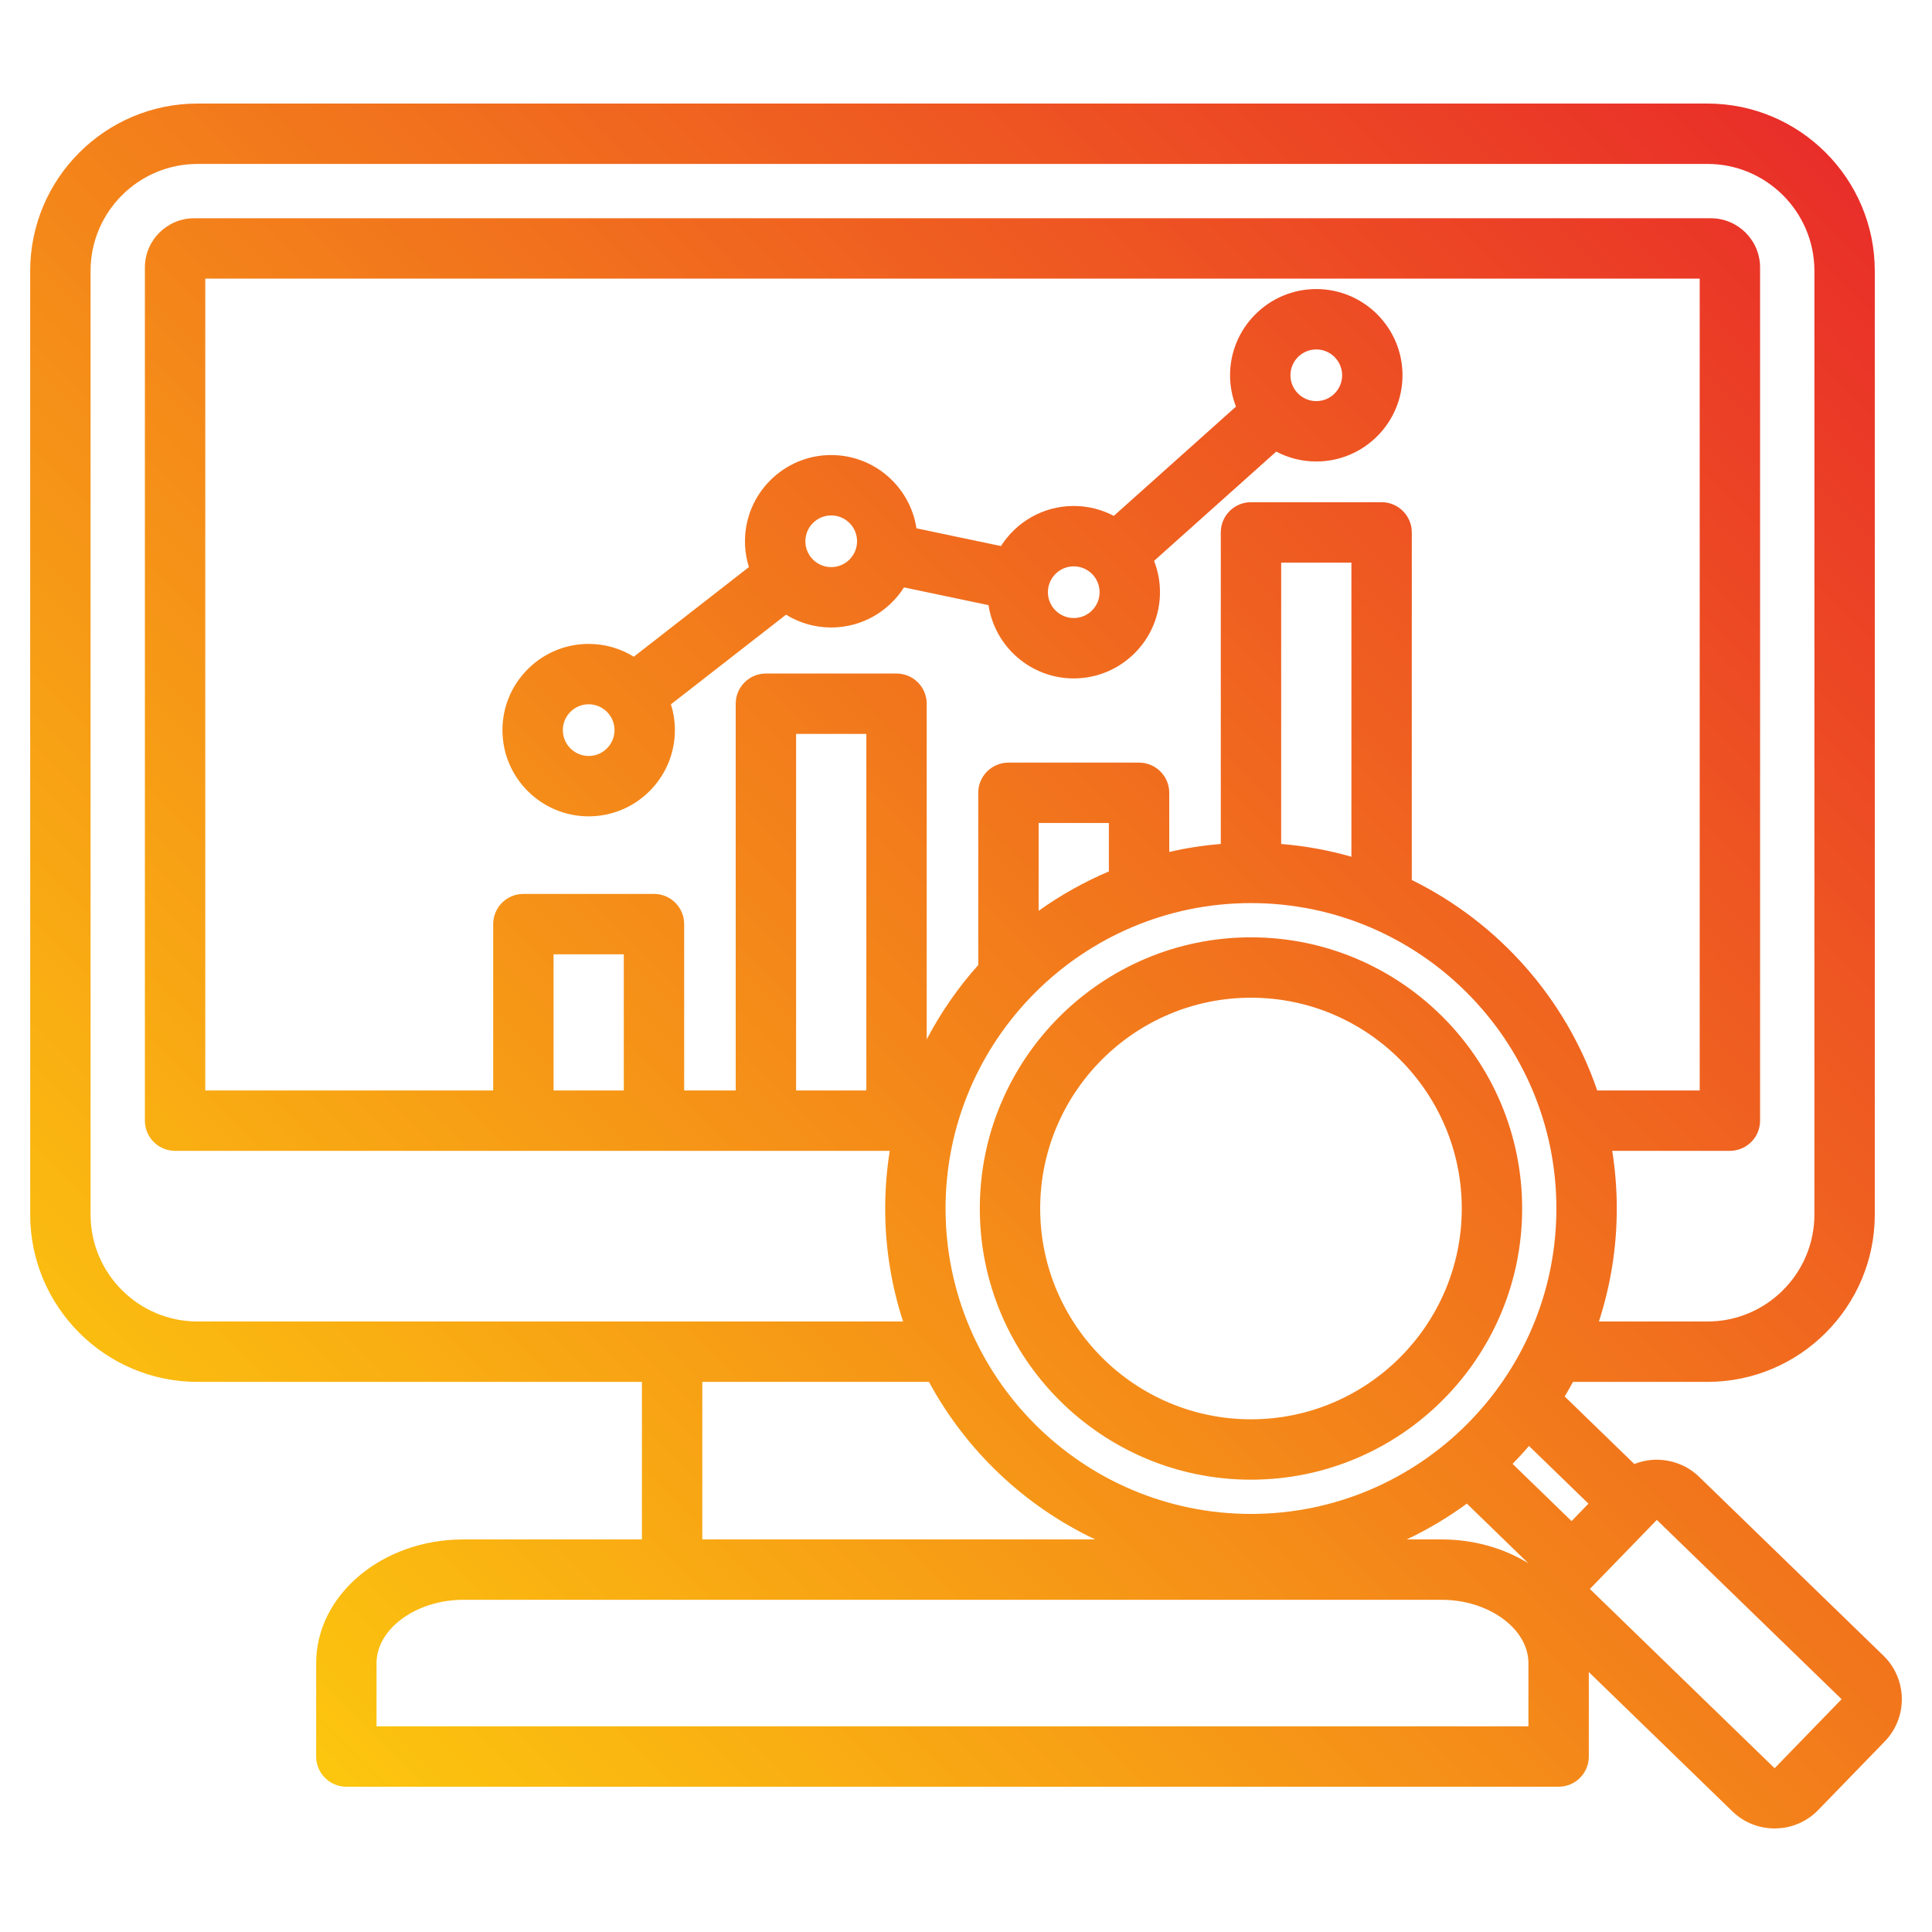
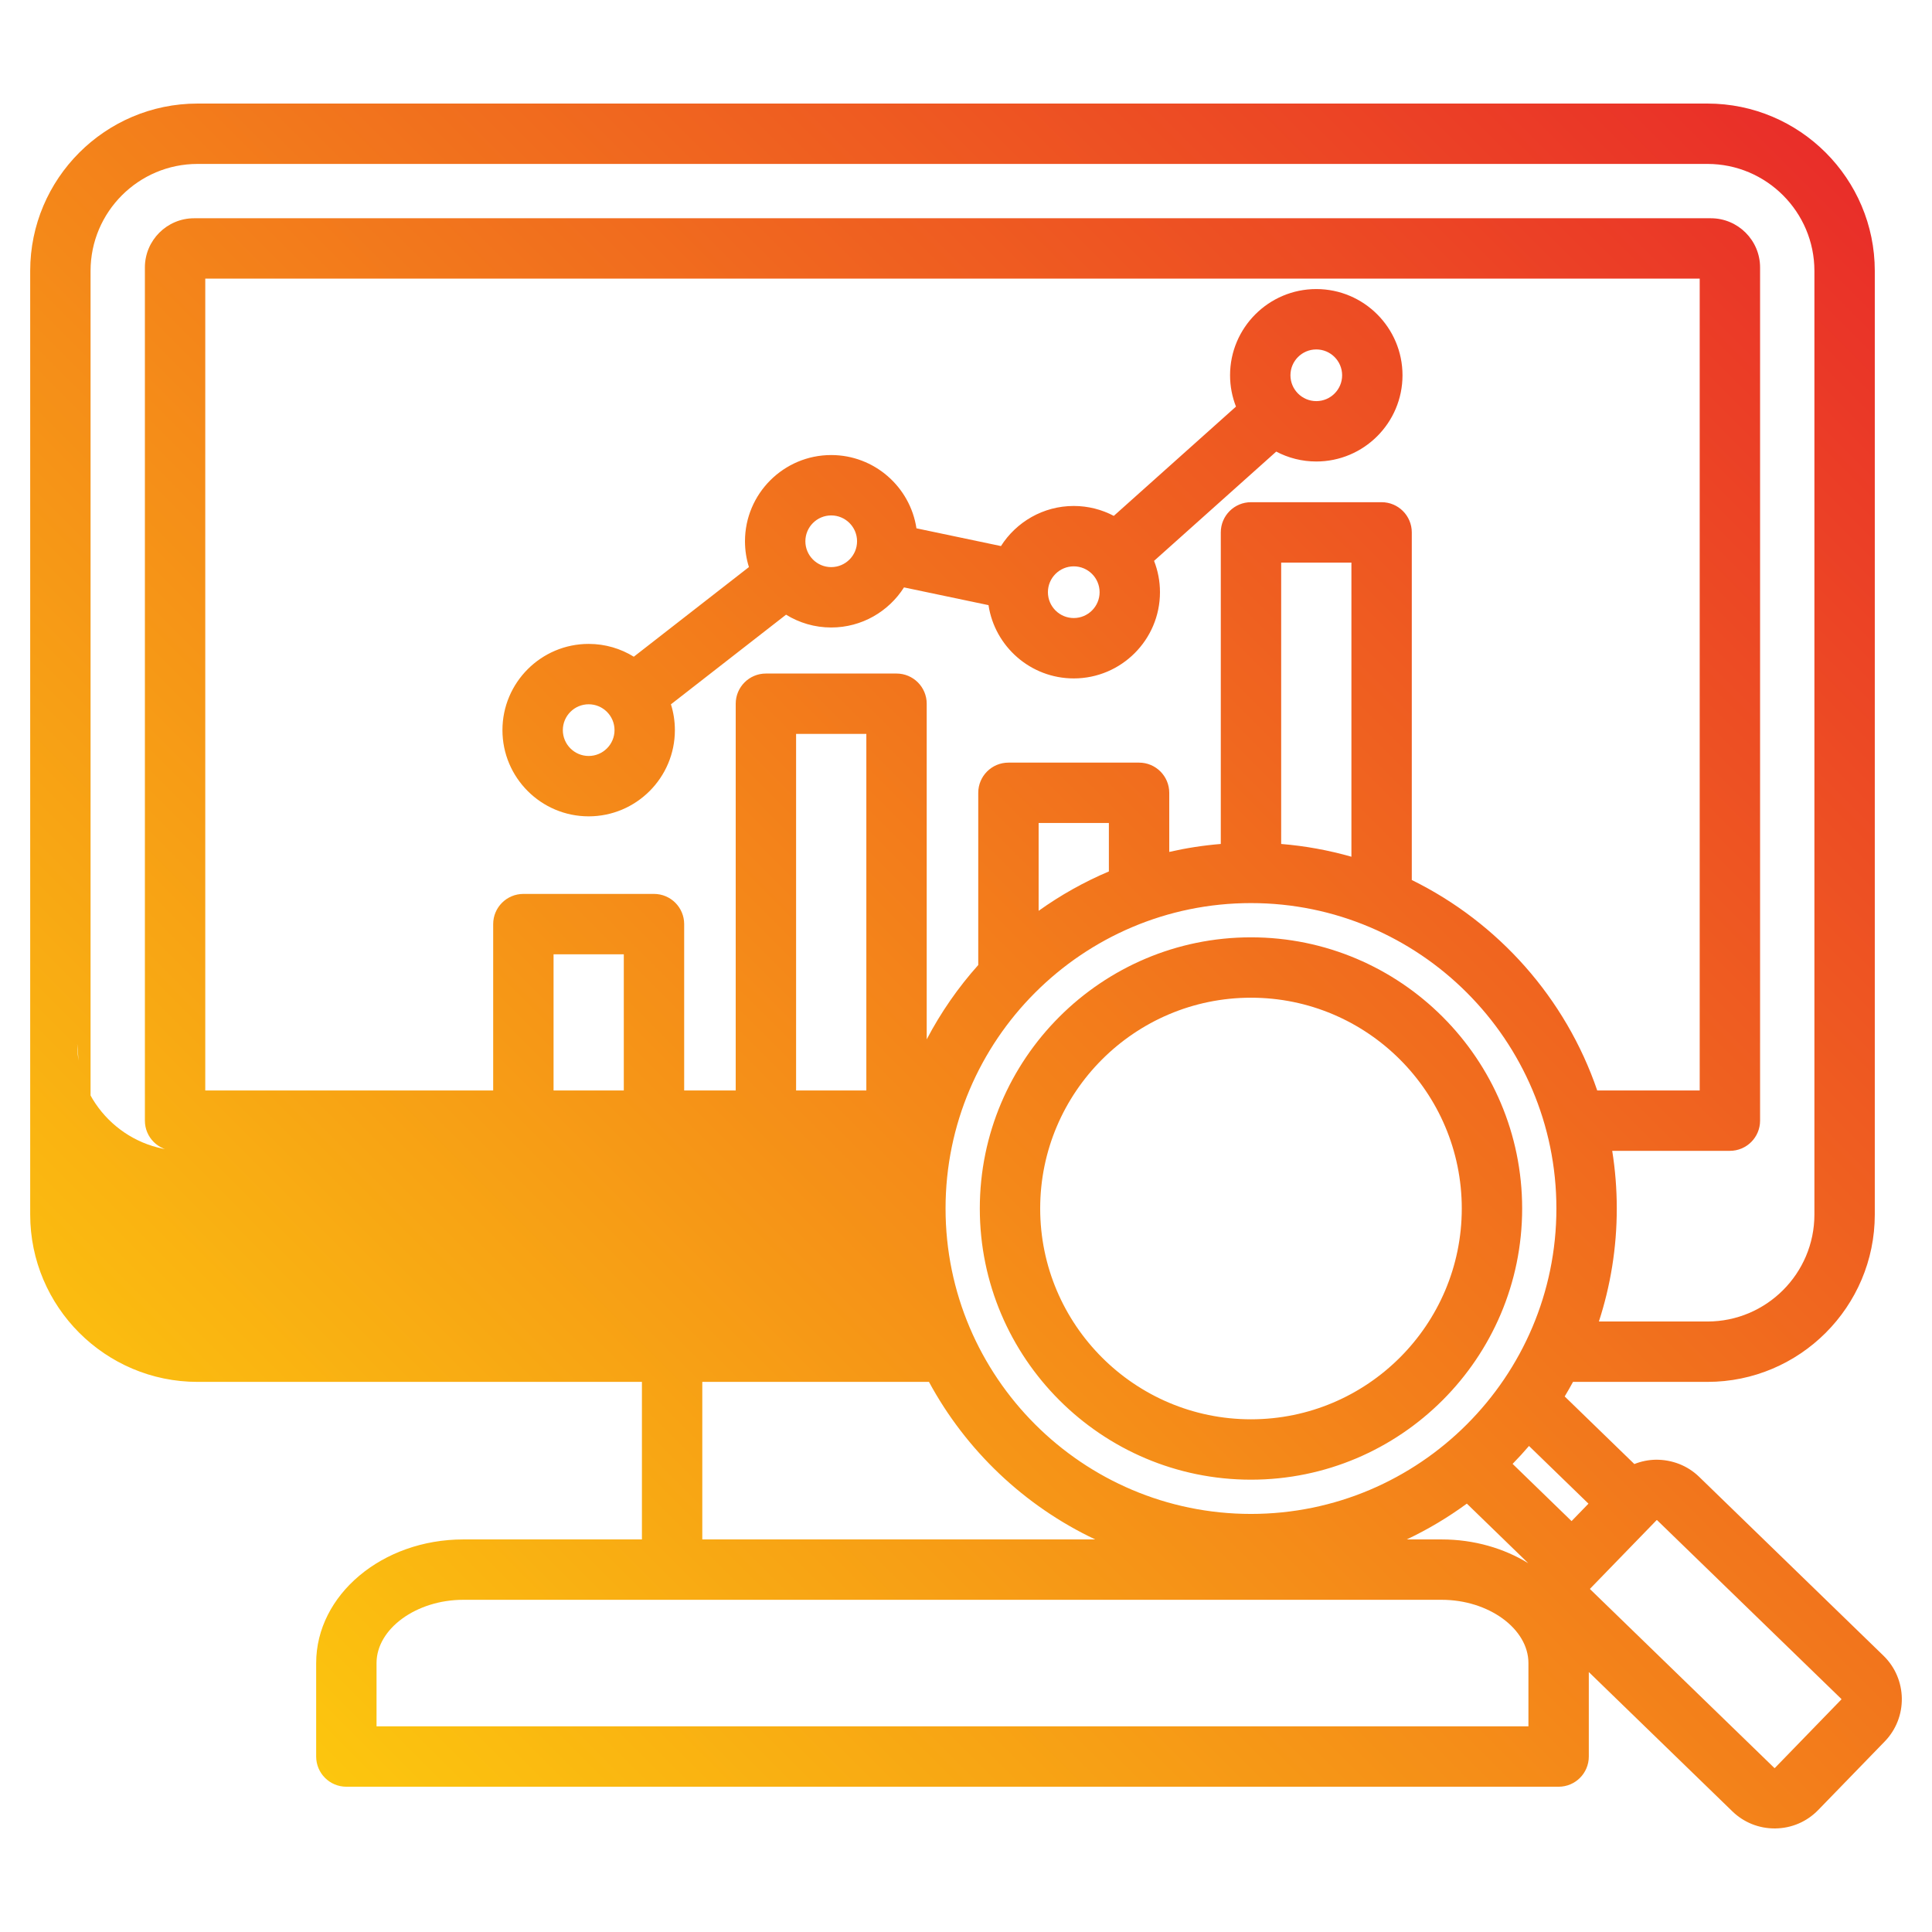
<svg xmlns="http://www.w3.org/2000/svg" id="Layer_1" enable-background="new 0 0 512 512" height="512" viewBox="0 0 512 512" width="512">
  <linearGradient id="SVGID_1_" gradientUnits="userSpaceOnUse" x1="63.229" x2="477.433" y1="448.256" y2="34.052">
    <stop offset="0" stop-color="#fcc60e" />
    <stop offset="1" stop-color="#e92e29" />
  </linearGradient>
-   <path d="m220.279 166.292c8.105 0 15.233-4.245 19.29-10.625l22.396 4.703c1.66 10.977 11.158 19.418 22.59 19.418 12.6 0 22.85-10.25 22.85-22.849 0-2.928-.56-5.726-1.568-8.302l32.379-28.96c3.174 1.672 6.784 2.624 10.613 2.624 12.599 0 22.849-10.25 22.849-22.849s-10.25-22.849-22.849-22.849c-12.6 0-22.85 10.25-22.85 22.849 0 2.928.56 5.726 1.568 8.301l-32.379 28.959c-3.174-1.672-6.784-2.624-10.614-2.624-8.104 0-15.232 4.245-19.289 10.625l-22.396-4.703c-1.66-10.977-11.158-19.418-22.592-19.418-12.599 0-22.849 10.25-22.849 22.85 0 2.381.367 4.678 1.046 6.838l-30.507 23.755c-3.483-2.15-7.581-3.394-11.965-3.394-12.6 0-22.85 10.25-22.85 22.849 0 12.6 10.25 22.85 22.85 22.85 12.599 0 22.849-10.25 22.849-22.85 0-2.381-.367-4.678-1.046-6.838l30.507-23.755c3.485 2.151 7.583 3.395 11.967 3.395zm128.551-73.689c3.776 0 6.849 3.072 6.849 6.849s-3.072 6.849-6.849 6.849-6.85-3.072-6.85-6.849 3.073-6.849 6.85-6.849zm-64.274 57.485c3.777 0 6.85 3.072 6.85 6.85 0 3.776-3.072 6.849-6.85 6.849-3.776 0-6.849-3.072-6.849-6.849s3.072-6.85 6.849-6.85zm-64.277-13.495c3.777 0 6.85 3.072 6.85 6.85 0 3.776-3.072 6.849-6.85 6.849-3.776 0-6.849-3.072-6.849-6.849.001-3.777 3.073-6.85 6.849-6.85zm-64.274 63.747c-3.777 0-6.85-3.072-6.85-6.85 0-3.776 3.072-6.849 6.85-6.849 3.776 0 6.849 3.072 6.849 6.849 0 3.778-3.073 6.85-6.849 6.85zm343.12 238.423-48.841-47.393c-3.075-2.987-7.15-4.551-11.444-4.532-1.997.03-3.925.433-5.723 1.148l-18.46-17.912c.763-1.269 1.5-2.556 2.206-3.861h35.623c24.454 0 44.35-19.896 44.35-44.35v-250.069c0-24.454-19.896-44.35-44.35-44.35h-400.137c-24.455 0-44.35 19.896-44.35 44.35v250.069c0 24.454 19.896 44.35 44.35 44.35h117.765v41.752h-47.329c-21.504 0-38.999 14.699-38.999 32.768v24.767c0 4.418 3.582 8 8 8h321.262c4.418 0 8-3.582 8-8v-22.39l38.04 36.912c3.019 2.929 6.984 4.532 11.194 4.532.083 0 .166-.001.248-.002 4.303-.064 8.316-1.795 11.303-4.872l17.635-18.173c6.176-6.363 6.021-16.566-.343-22.744zm-333.813-149.78h-18.615v-36.085h18.615zm8-52.085h-34.615c-4.418 0-8 3.582-8 8v44.085h-76.301v-215.142h396.042v215.142h-27.158c-8.354-24.435-26.212-44.5-49.143-55.771v-92.123c0-4.418-3.582-8-8-8h-34.615c-4.418 0-8 3.582-8 8v82.57c-4.653.382-9.214 1.091-13.659 2.109v-15.664c0-4.418-3.582-8-8-8h-34.616c-4.418 0-8 3.582-8 8v45.634c-5.323 5.956-9.922 12.571-13.659 19.706v-88.948c0-4.418-3.582-8-8-8h-34.616c-4.418 0-8 3.582-8 8v102.486h-13.659v-44.085c-.001-4.417-3.583-7.999-8.001-7.999zm184.826-9.856c-5.99-1.713-12.216-2.858-18.615-3.383v-74.57h18.615zm-64.275 3.899c-6.61 2.798-12.847 6.31-18.616 10.437v-23.274h18.616zm-82.891-36.444h18.616v94.486h-18.616zm39.61 125.77c0-44.631 36.31-80.94 80.94-80.94s80.939 36.31 80.939 80.94-36.31 80.939-80.939 80.939c-44.63.001-80.94-36.309-80.94-80.939zm138.148 78.207 16.274 15.792c-6.445-3.957-14.379-6.301-22.955-6.301h-9.249c5.627-2.659 10.958-5.844 15.93-9.491zm32.231.013-4.482 4.619-15.625-15.162c1.5-1.536 2.949-3.12 4.345-4.752zm-396.962-76.623v-250.07c0-15.632 12.718-28.35 28.35-28.35h400.136c15.632 0 28.35 12.718 28.35 28.35v250.069c0 15.632-12.718 28.35-28.35 28.35h-28.763c3.072-9.436 4.74-19.499 4.74-29.946 0-5.2-.417-10.304-1.209-15.284h31.185c4.418 0 8-3.582 8-8v-226.101c0-7.19-5.851-13.041-13.041-13.041h-401.96c-7.191 0-13.041 5.851-13.041 13.041v226.101c0 4.418 3.582 8 8 8h189.395c-.792 4.98-1.209 10.084-1.209 15.284 0 10.447 1.668 20.511 4.74 29.946h-186.973c-15.632 0-28.35-12.717-28.35-28.349zm162.115 44.349h60.068c9.831 18.186 25.306 32.888 44.062 41.752h-104.13zm218.934 91.287h-305.262v-16.768c0-9.089 10.532-16.768 22.999-16.768h259.265c12.466 0 22.998 7.679 22.998 16.768zm82.937-7.134-17.635 18.173s-.007.007-.007.008c-.023.011-.085.012-.113-.006l-48.85-47.401c-.012-.021-.013-.084.005-.113l17.64-18.18c.011-.006.03-.009.051-.009.023 0 .049.004.064.014l48.849 47.401c.013.021.014.083-.004.113zm-156.463-58.236c39.626 0 71.863-32.237 71.863-71.863s-32.237-71.864-71.863-71.864-71.864 32.238-71.864 71.864 32.238 71.863 71.864 71.863zm0-127.727c30.803 0 55.863 25.061 55.863 55.864s-25.061 55.863-55.863 55.863c-30.804 0-55.864-25.061-55.864-55.863 0-30.804 25.061-55.864 55.864-55.864z" fill="url(#SVGID_1_)" />
+   <path d="m220.279 166.292c8.105 0 15.233-4.245 19.29-10.625l22.396 4.703c1.66 10.977 11.158 19.418 22.59 19.418 12.6 0 22.85-10.25 22.85-22.849 0-2.928-.56-5.726-1.568-8.302l32.379-28.96c3.174 1.672 6.784 2.624 10.613 2.624 12.599 0 22.849-10.25 22.849-22.849s-10.25-22.849-22.849-22.849c-12.6 0-22.85 10.25-22.85 22.849 0 2.928.56 5.726 1.568 8.301l-32.379 28.959c-3.174-1.672-6.784-2.624-10.614-2.624-8.104 0-15.232 4.245-19.289 10.625l-22.396-4.703c-1.66-10.977-11.158-19.418-22.592-19.418-12.599 0-22.849 10.25-22.849 22.85 0 2.381.367 4.678 1.046 6.838l-30.507 23.755c-3.483-2.15-7.581-3.394-11.965-3.394-12.6 0-22.85 10.25-22.85 22.849 0 12.6 10.25 22.85 22.85 22.85 12.599 0 22.849-10.25 22.849-22.85 0-2.381-.367-4.678-1.046-6.838l30.507-23.755c3.485 2.151 7.583 3.395 11.967 3.395zm128.551-73.689c3.776 0 6.849 3.072 6.849 6.849s-3.072 6.849-6.849 6.849-6.85-3.072-6.85-6.849 3.073-6.849 6.85-6.849zm-64.274 57.485c3.777 0 6.85 3.072 6.85 6.85 0 3.776-3.072 6.849-6.85 6.849-3.776 0-6.849-3.072-6.849-6.849s3.072-6.85 6.849-6.85zm-64.277-13.495c3.777 0 6.85 3.072 6.85 6.85 0 3.776-3.072 6.849-6.85 6.849-3.776 0-6.849-3.072-6.849-6.849.001-3.777 3.073-6.85 6.849-6.85zm-64.274 63.747c-3.777 0-6.85-3.072-6.85-6.85 0-3.776 3.072-6.849 6.85-6.849 3.776 0 6.849 3.072 6.849 6.849 0 3.778-3.073 6.85-6.849 6.85zm343.12 238.423-48.841-47.393c-3.075-2.987-7.15-4.551-11.444-4.532-1.997.03-3.925.433-5.723 1.148l-18.46-17.912c.763-1.269 1.5-2.556 2.206-3.861h35.623c24.454 0 44.35-19.896 44.35-44.35v-250.069c0-24.454-19.896-44.35-44.35-44.35h-400.137c-24.455 0-44.35 19.896-44.35 44.35v250.069c0 24.454 19.896 44.35 44.35 44.35h117.765v41.752h-47.329c-21.504 0-38.999 14.699-38.999 32.768v24.767c0 4.418 3.582 8 8 8h321.262c4.418 0 8-3.582 8-8v-22.39l38.04 36.912c3.019 2.929 6.984 4.532 11.194 4.532.083 0 .166-.001.248-.002 4.303-.064 8.316-1.795 11.303-4.872l17.635-18.173c6.176-6.363 6.021-16.566-.343-22.744zm-333.813-149.78h-18.615v-36.085h18.615zm8-52.085h-34.615c-4.418 0-8 3.582-8 8v44.085h-76.301v-215.142h396.042v215.142h-27.158c-8.354-24.435-26.212-44.5-49.143-55.771v-92.123c0-4.418-3.582-8-8-8h-34.615c-4.418 0-8 3.582-8 8v82.57c-4.653.382-9.214 1.091-13.659 2.109v-15.664c0-4.418-3.582-8-8-8h-34.616c-4.418 0-8 3.582-8 8v45.634c-5.323 5.956-9.922 12.571-13.659 19.706v-88.948c0-4.418-3.582-8-8-8h-34.616c-4.418 0-8 3.582-8 8v102.486h-13.659v-44.085c-.001-4.417-3.583-7.999-8.001-7.999zm184.826-9.856c-5.99-1.713-12.216-2.858-18.615-3.383v-74.57h18.615zm-64.275 3.899c-6.61 2.798-12.847 6.31-18.616 10.437v-23.274h18.616zm-82.891-36.444h18.616v94.486h-18.616zm39.61 125.77c0-44.631 36.31-80.94 80.94-80.94s80.939 36.31 80.939 80.94-36.31 80.939-80.939 80.939c-44.63.001-80.94-36.309-80.94-80.939zm138.148 78.207 16.274 15.792c-6.445-3.957-14.379-6.301-22.955-6.301h-9.249c5.627-2.659 10.958-5.844 15.93-9.491zm32.231.013-4.482 4.619-15.625-15.162c1.5-1.536 2.949-3.12 4.345-4.752zm-396.962-76.623v-250.07c0-15.632 12.718-28.35 28.35-28.35h400.136c15.632 0 28.35 12.718 28.35 28.35v250.069c0 15.632-12.718 28.35-28.35 28.35h-28.763c3.072-9.436 4.74-19.499 4.74-29.946 0-5.2-.417-10.304-1.209-15.284h31.185c4.418 0 8-3.582 8-8v-226.101c0-7.19-5.851-13.041-13.041-13.041h-401.96c-7.191 0-13.041 5.851-13.041 13.041v226.101c0 4.418 3.582 8 8 8h189.395h-186.973c-15.632 0-28.35-12.717-28.35-28.349zm162.115 44.349h60.068c9.831 18.186 25.306 32.888 44.062 41.752h-104.13zm218.934 91.287h-305.262v-16.768c0-9.089 10.532-16.768 22.999-16.768h259.265c12.466 0 22.998 7.679 22.998 16.768zm82.937-7.134-17.635 18.173s-.007.007-.007.008c-.023.011-.085.012-.113-.006l-48.85-47.401c-.012-.021-.013-.084.005-.113l17.64-18.18c.011-.006.03-.009.051-.009.023 0 .049.004.064.014l48.849 47.401c.013.021.014.083-.004.113zm-156.463-58.236c39.626 0 71.863-32.237 71.863-71.863s-32.237-71.864-71.863-71.864-71.864 32.238-71.864 71.864 32.238 71.863 71.864 71.863zm0-127.727c30.803 0 55.863 25.061 55.863 55.864s-25.061 55.863-55.863 55.863c-30.804 0-55.864-25.061-55.864-55.863 0-30.804 25.061-55.864 55.864-55.864z" fill="url(#SVGID_1_)" />
</svg>